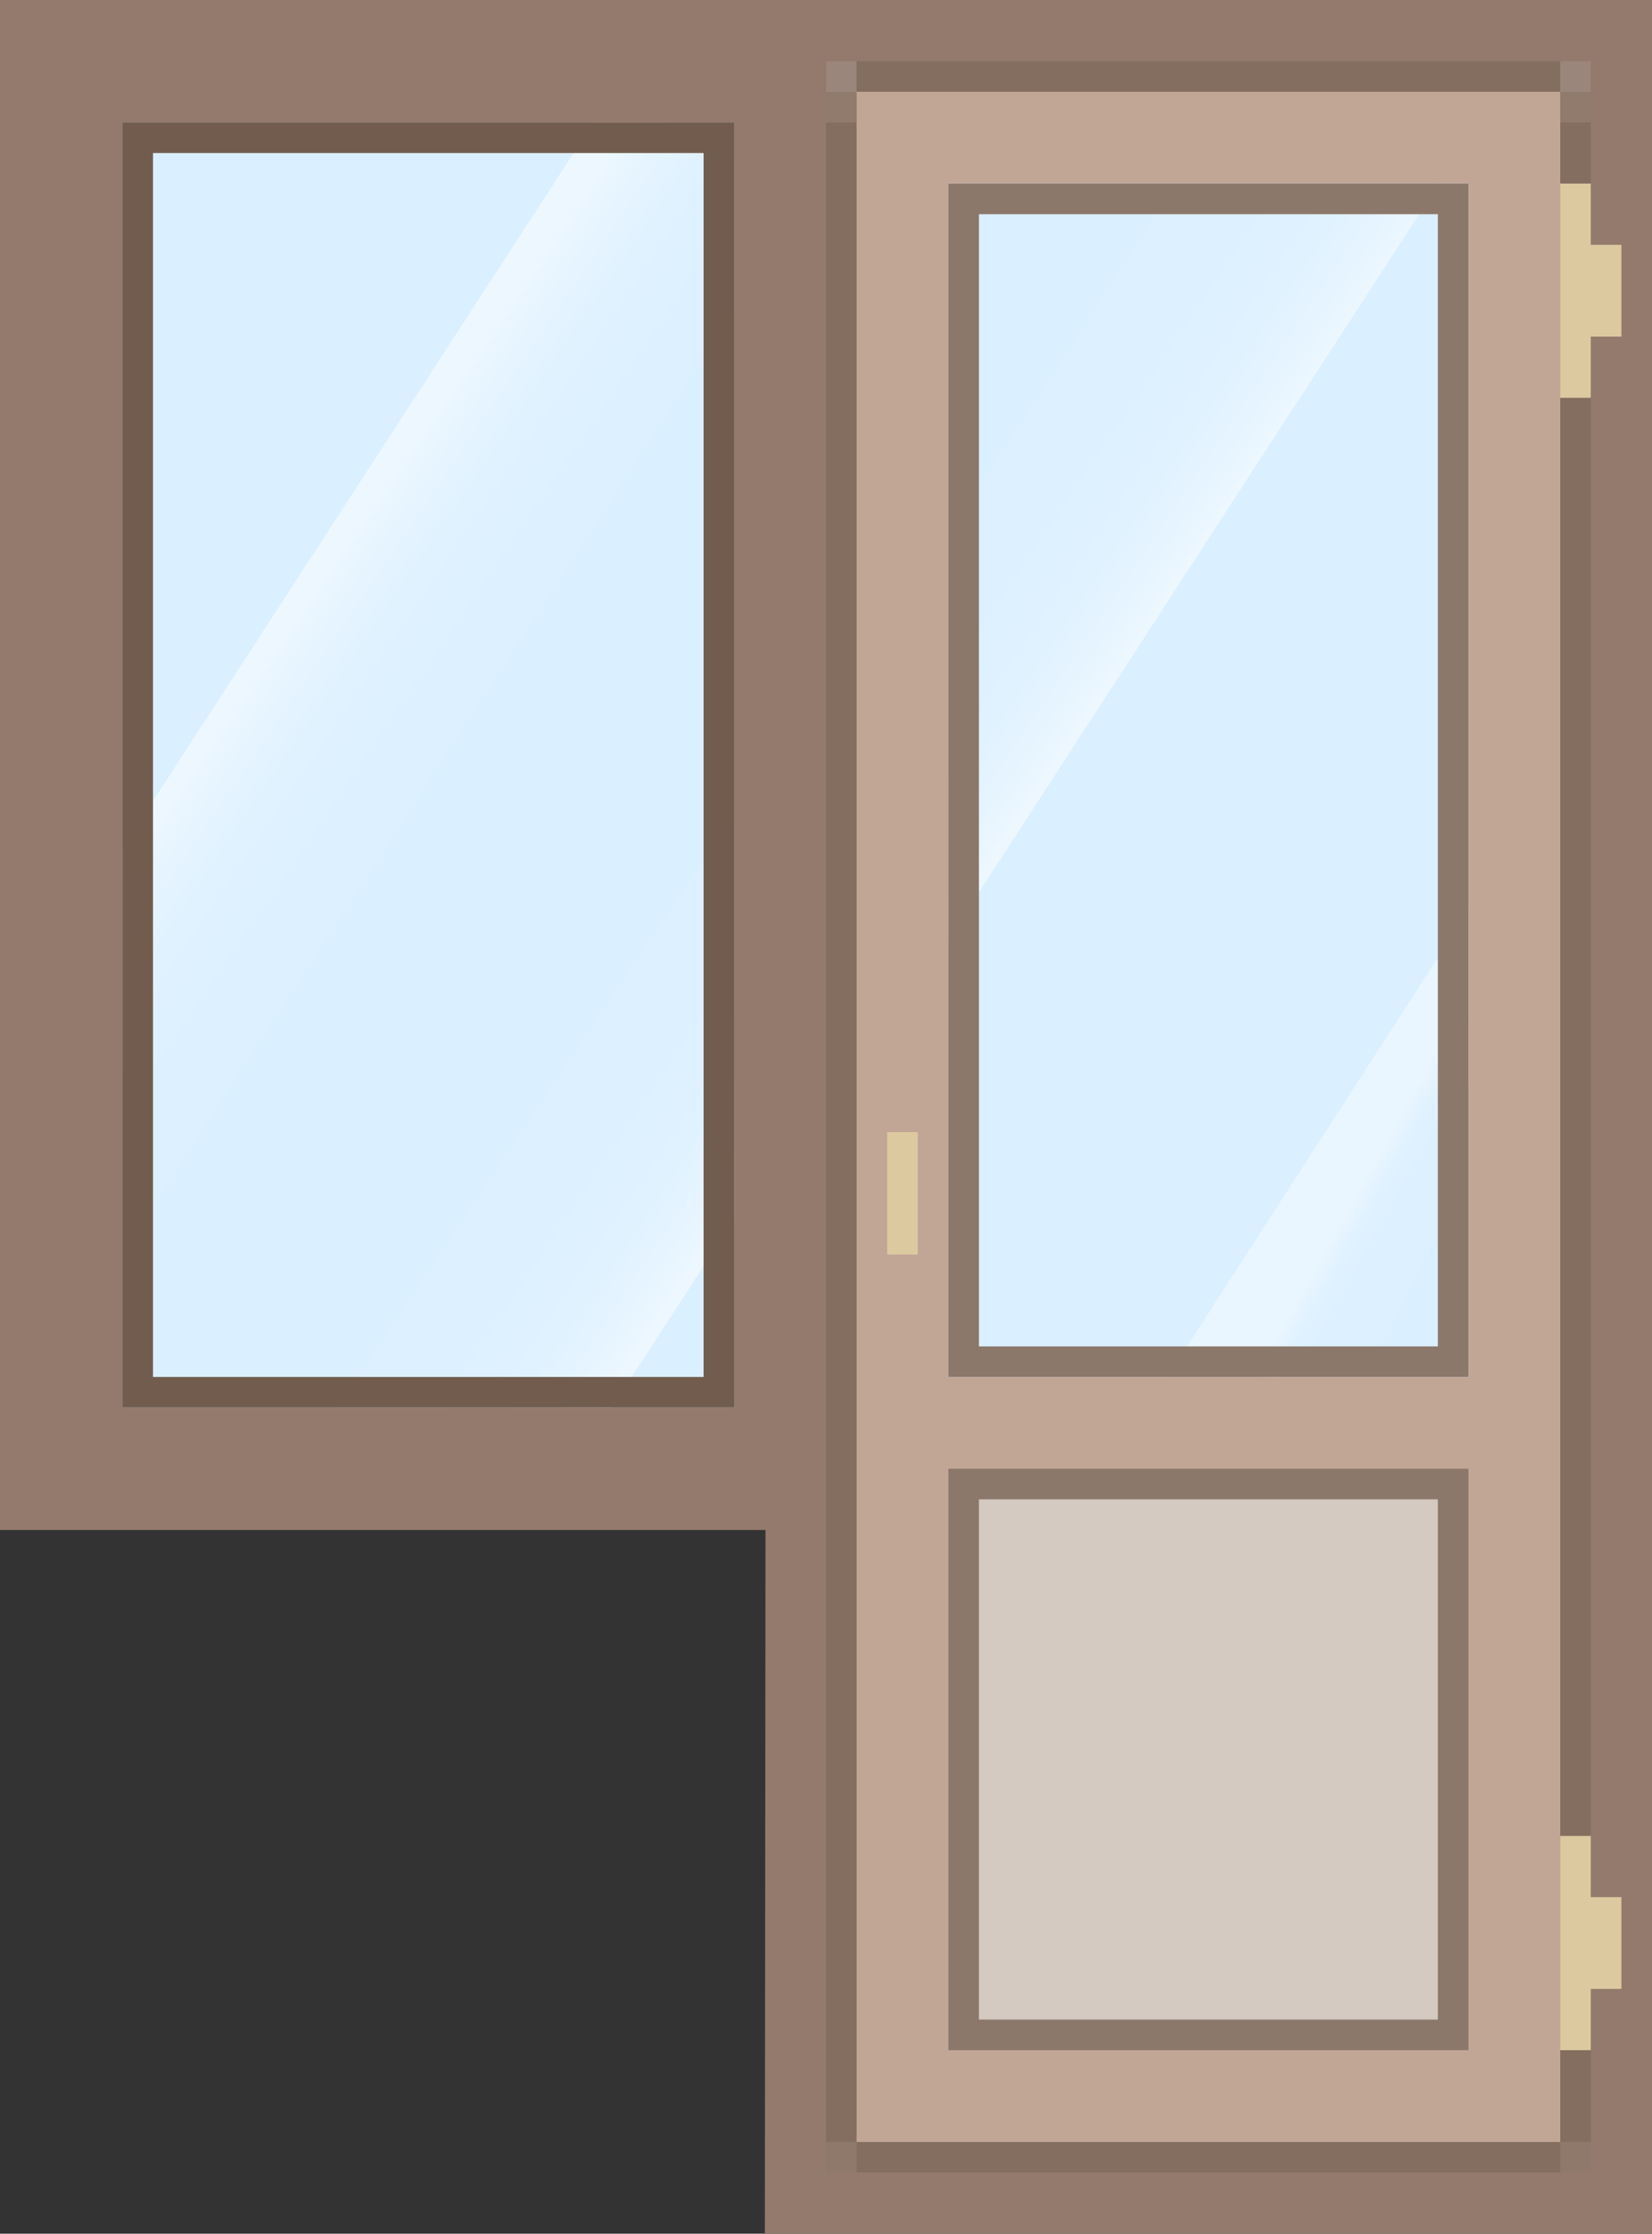
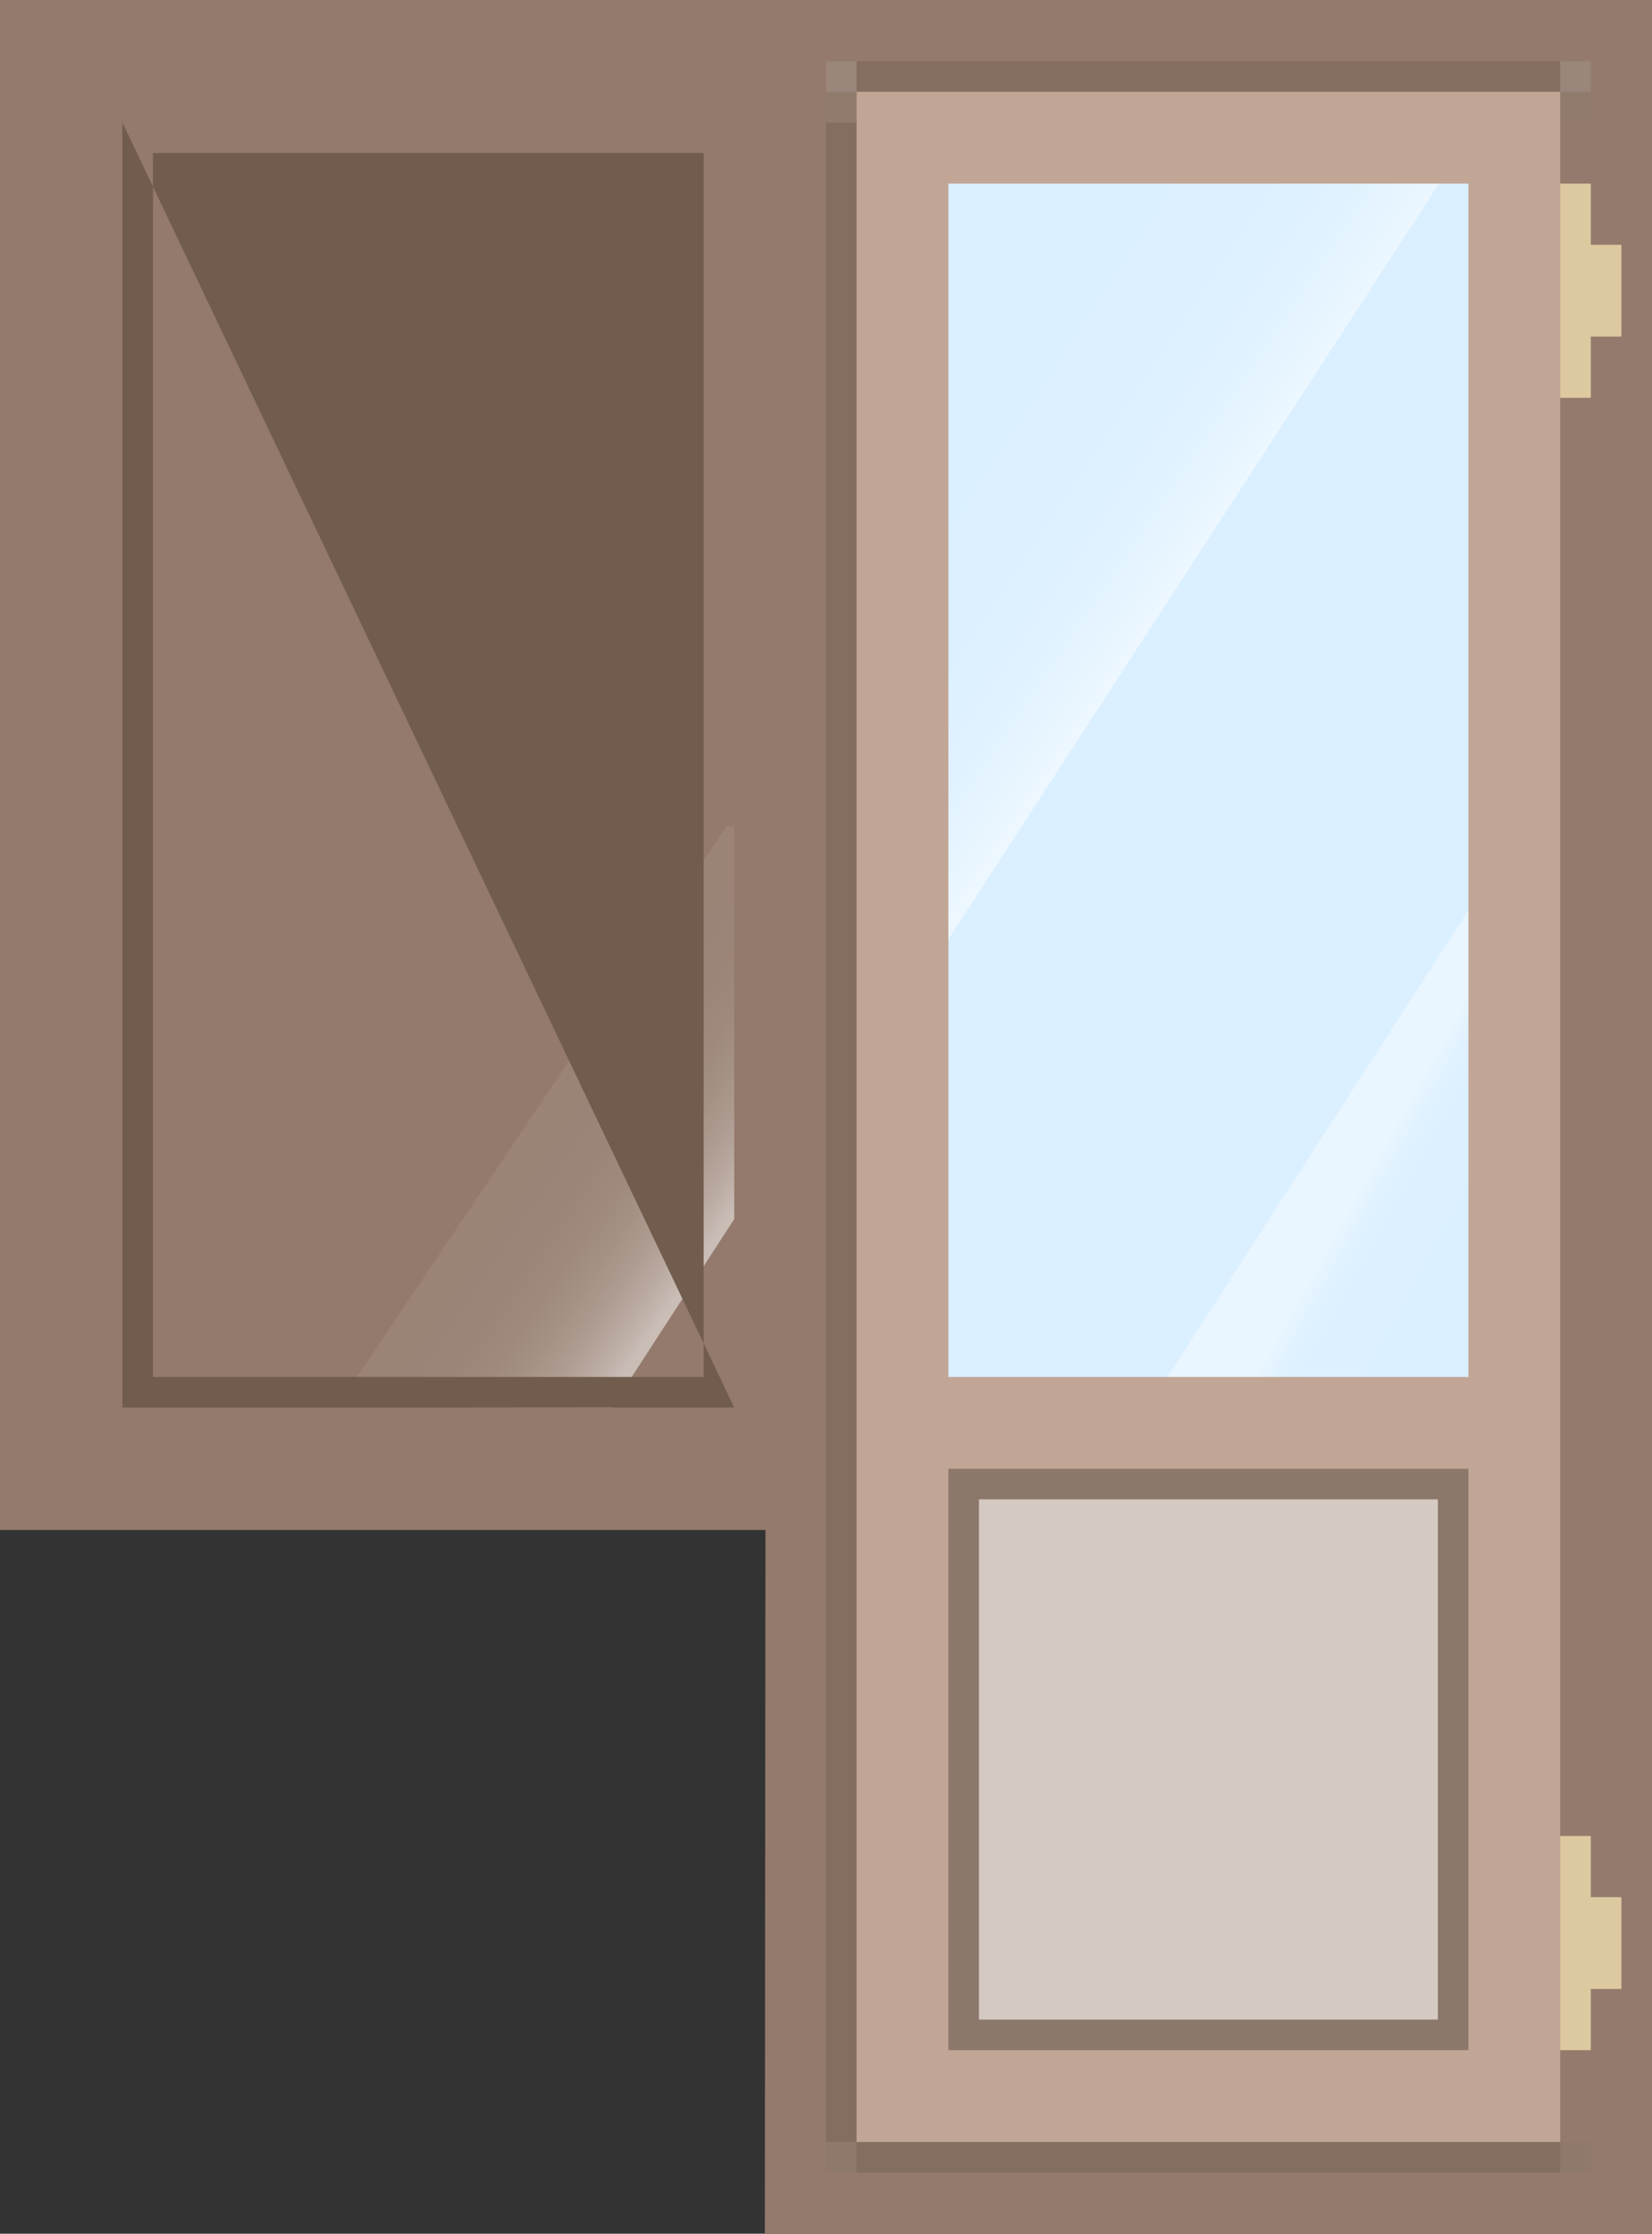
<svg xmlns="http://www.w3.org/2000/svg" xmlns:xlink="http://www.w3.org/1999/xlink" id="Слой_1" data-name="Слой 1" viewBox="0 0 54 73">
  <rect x="0" y="0" width="54" height="73" fill="#333333" stroke="none" />
  <defs>
    <style>.cls-1{fill:#937a6c;}.cls-2{fill:#daefff;}.cls-3{fill:url(#Безымянный_градиент_16);}.cls-4{fill:url(#Безымянный_градиент_17);}.cls-5{fill:#715c4d;}.cls-6{fill:#846e5f;}.cls-7{fill:#917b6d;}.cls-8{fill:#8e796b;}.cls-9{fill:#9b867b;}.cls-10{fill:url(#Безымянный_градиент_15);}.cls-11{fill:url(#Безымянный_градиент_17-2);}.cls-12{fill:#8c786b;}.cls-13{fill:#d5cac1;}.cls-14{fill:#c1a595;}.cls-15{fill:#dcc9a0;}</style>
    <linearGradient id="Безымянный_градиент_16" x1="0.043" y1="12.988" x2="35.553" y2="37.111" gradientUnits="userSpaceOnUse">
      <stop offset="0.278" stop-color="#fff" stop-opacity="0.5" />
      <stop offset="0.297" stop-color="#fff" stop-opacity="0.368" />
      <stop offset="0.317" stop-color="#fff" stop-opacity="0.26" />
      <stop offset="0.339" stop-color="#fff" stop-opacity="0.176" />
      <stop offset="0.363" stop-color="#fff" stop-opacity="0.116" />
      <stop offset="0.391" stop-color="#fff" stop-opacity="0.081" />
      <stop offset="0.433" stop-color="#fff" stop-opacity="0.07" />
    </linearGradient>
    <linearGradient id="Безымянный_градиент_17" x1="36.838" y1="49.475" x2="1.889" y2="26.026" gradientUnits="userSpaceOnUse">
      <stop offset="0.385" stop-color="#fff" stop-opacity="0.5" />
      <stop offset="0.404" stop-color="#fff" stop-opacity="0.368" />
      <stop offset="0.424" stop-color="#fff" stop-opacity="0.26" />
      <stop offset="0.446" stop-color="#fff" stop-opacity="0.176" />
      <stop offset="0.47" stop-color="#fff" stop-opacity="0.116" />
      <stop offset="0.498" stop-color="#fff" stop-opacity="0.081" />
      <stop offset="0.54" stop-color="#fff" stop-opacity="0.07" />
    </linearGradient>
    <linearGradient id="Безымянный_градиент_15" x1="44.077" y1="37.559" x2="47.53" y2="39.488" gradientUnits="userSpaceOnUse">
      <stop offset="0.243" stop-color="#fff" stop-opacity="0.4" />
      <stop offset="0.265" stop-color="#fff" stop-opacity="0.358" />
      <stop offset="0.334" stop-color="#fff" stop-opacity="0.25" />
      <stop offset="0.408" stop-color="#fff" stop-opacity="0.166" />
      <stop offset="0.489" stop-color="#fff" stop-opacity="0.106" />
      <stop offset="0.584" stop-color="#fff" stop-opacity="0.071" />
      <stop offset="0.725" stop-color="#fff" stop-opacity="0.06" />
    </linearGradient>
    <linearGradient id="Безымянный_градиент_17-2" x1="52.447" y1="28.133" x2="16.606" y2="4.086" xlink:href="#Безымянный_градиент_17" />
  </defs>
  <title>s_4-0</title>
  <polygon class="cls-1" points="54 73 25 73 25.021 50 0 50 0 0 54 0 54 73" />
-   <rect class="cls-2" x="4" y="4" width="20" height="42" />
-   <polygon class="cls-3" points="19.399 4 4 27.713 4 40.938 24 10.141 24 4 19.399 4" />
  <polygon class="cls-4" points="24 39.841 24 27 23.75 27 11 46 20 46 24 39.841" />
-   <path class="cls-5" d="M82.935,130.339v42h20v-42Zm19,41h-18v-40h18Z" transform="translate(-78.935 -126.339)" />
-   <rect class="cls-6" x="129.935" y="130.339" width="1" height="66" transform="translate(181.935 200.339) rotate(-180)" />
+   <path class="cls-5" d="M82.935,130.339v42h20Zm19,41h-18v-40h18Z" transform="translate(-78.935 -126.339)" />
  <rect class="cls-6" x="105.935" y="130.339" width="1" height="66" transform="translate(133.935 200.339) rotate(-180)" />
  <rect class="cls-7" x="129.935" y="129.339" width="1" height="1" transform="translate(181.935 133.339) rotate(-180)" />
  <rect class="cls-7" x="105.935" y="129.339" width="1" height="1" transform="translate(133.935 133.339) rotate(-180)" />
  <rect class="cls-8" x="129.935" y="196.339" width="1" height="1" transform="translate(181.935 267.339) rotate(-180)" />
  <rect class="cls-8" x="105.935" y="196.339" width="1" height="1" transform="translate(133.935 267.339) rotate(-180)" />
  <rect class="cls-6" x="106.935" y="196.339" width="23" height="1" transform="translate(157.935 267.339) rotate(-180)" />
  <rect class="cls-9" x="129.935" y="128.339" width="1" height="1" transform="translate(181.935 131.339) rotate(-180)" />
  <rect class="cls-9" x="105.935" y="128.339" width="1" height="1" transform="translate(133.935 131.339) rotate(-180)" />
  <rect class="cls-6" x="106.935" y="128.339" width="23" height="1" transform="translate(157.935 131.339) rotate(-180)" />
  <rect class="cls-2" x="29" y="4" width="20" height="42" />
  <polygon class="cls-10" points="49 28.197 37.508 46 43.996 46 49 36.692 49 28.197" />
  <polygon class="cls-11" points="29 33.779 48.339 4 39.75 4 29 20.554 29 33.779" />
  <path class="cls-12" d="M109.935,174.339v19h17v-19Zm1,1h15v17h-15Z" transform="translate(-78.935 -126.339)" />
  <rect class="cls-13" x="32" y="49" width="15" height="17" />
  <path class="cls-14" d="M106.935,129.339v67h23v-67Zm20,3v39h-17v-39Zm-17,61v-19h17v19Z" transform="translate(-78.935 -126.339)" />
-   <rect class="cls-15" x="107.935" y="163.339" width="1" height="4" transform="translate(137.935 204.339) rotate(-180)" />
  <polygon class="cls-15" points="52 6 52 8 53 8 53 11 52 11 52 13 51 13 51 6 52 6" />
  <polygon class="cls-15" points="52 62 53 62 53 65 52 65 52 67 51 67 51 60 52 60 52 62" />
-   <path class="cls-12" d="M109.935,132.339v39h17v-39Zm1,1h15v37h-15Z" transform="translate(-78.935 -126.339)" />
</svg>